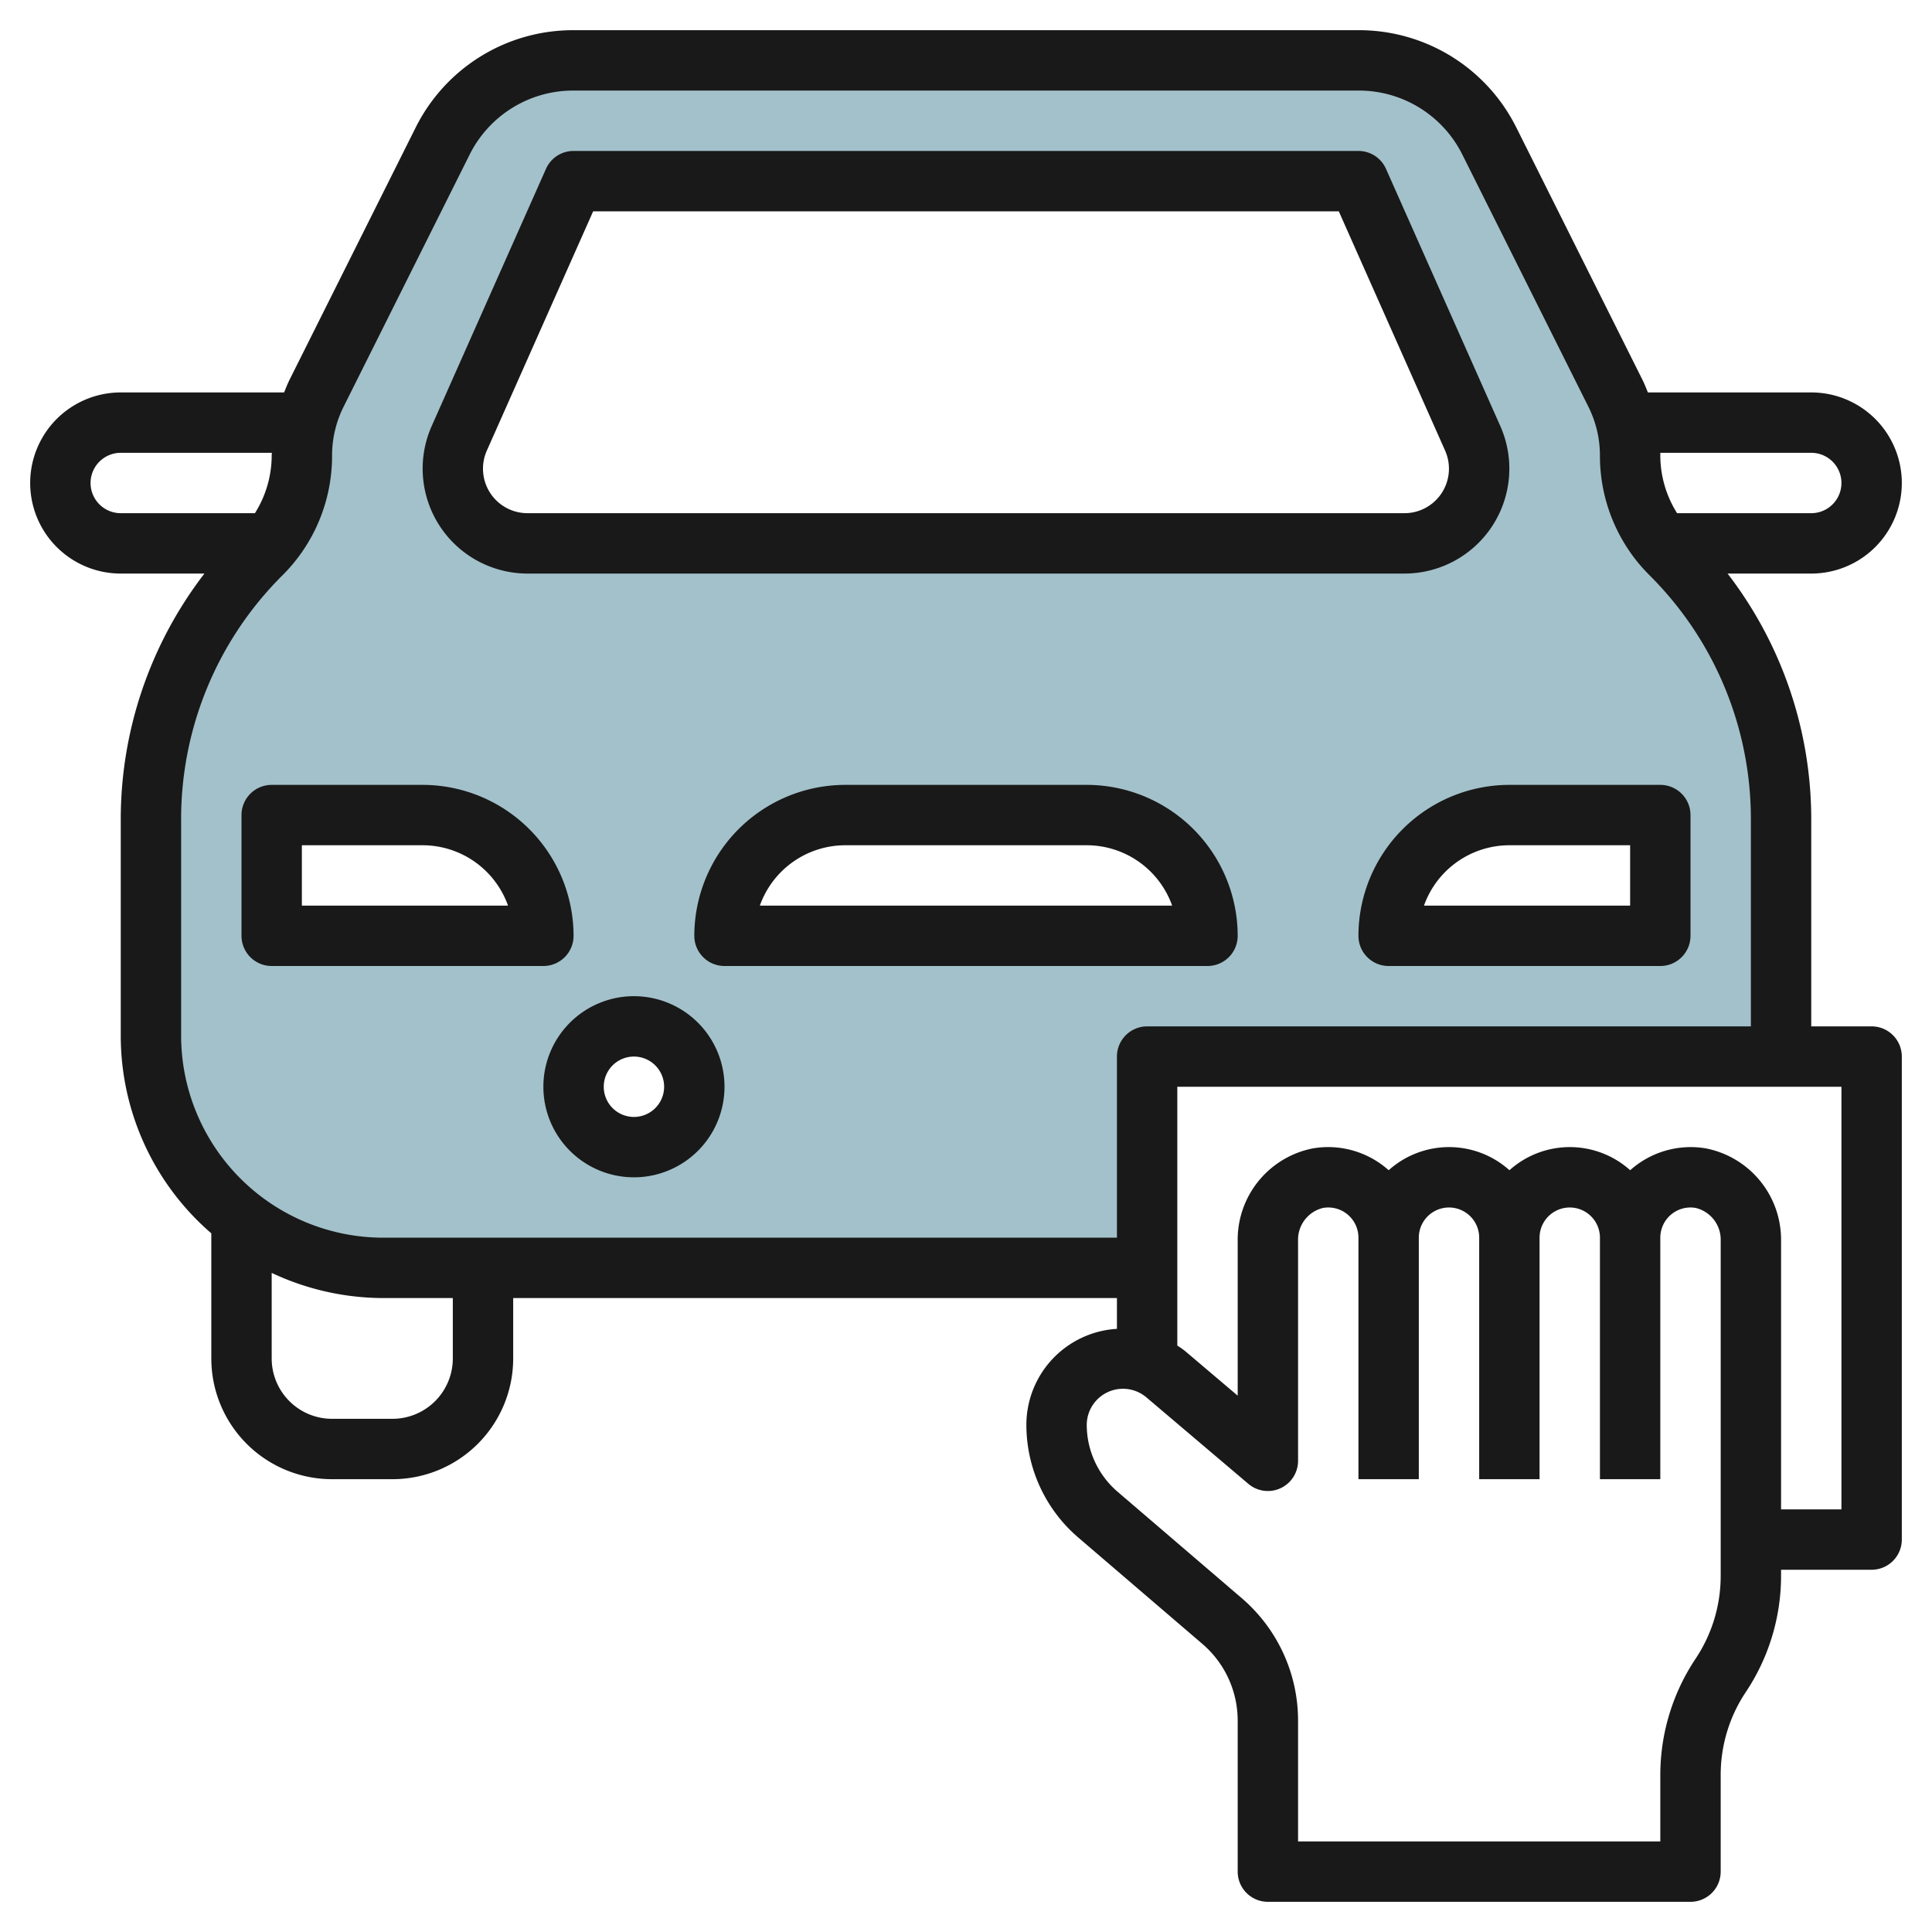
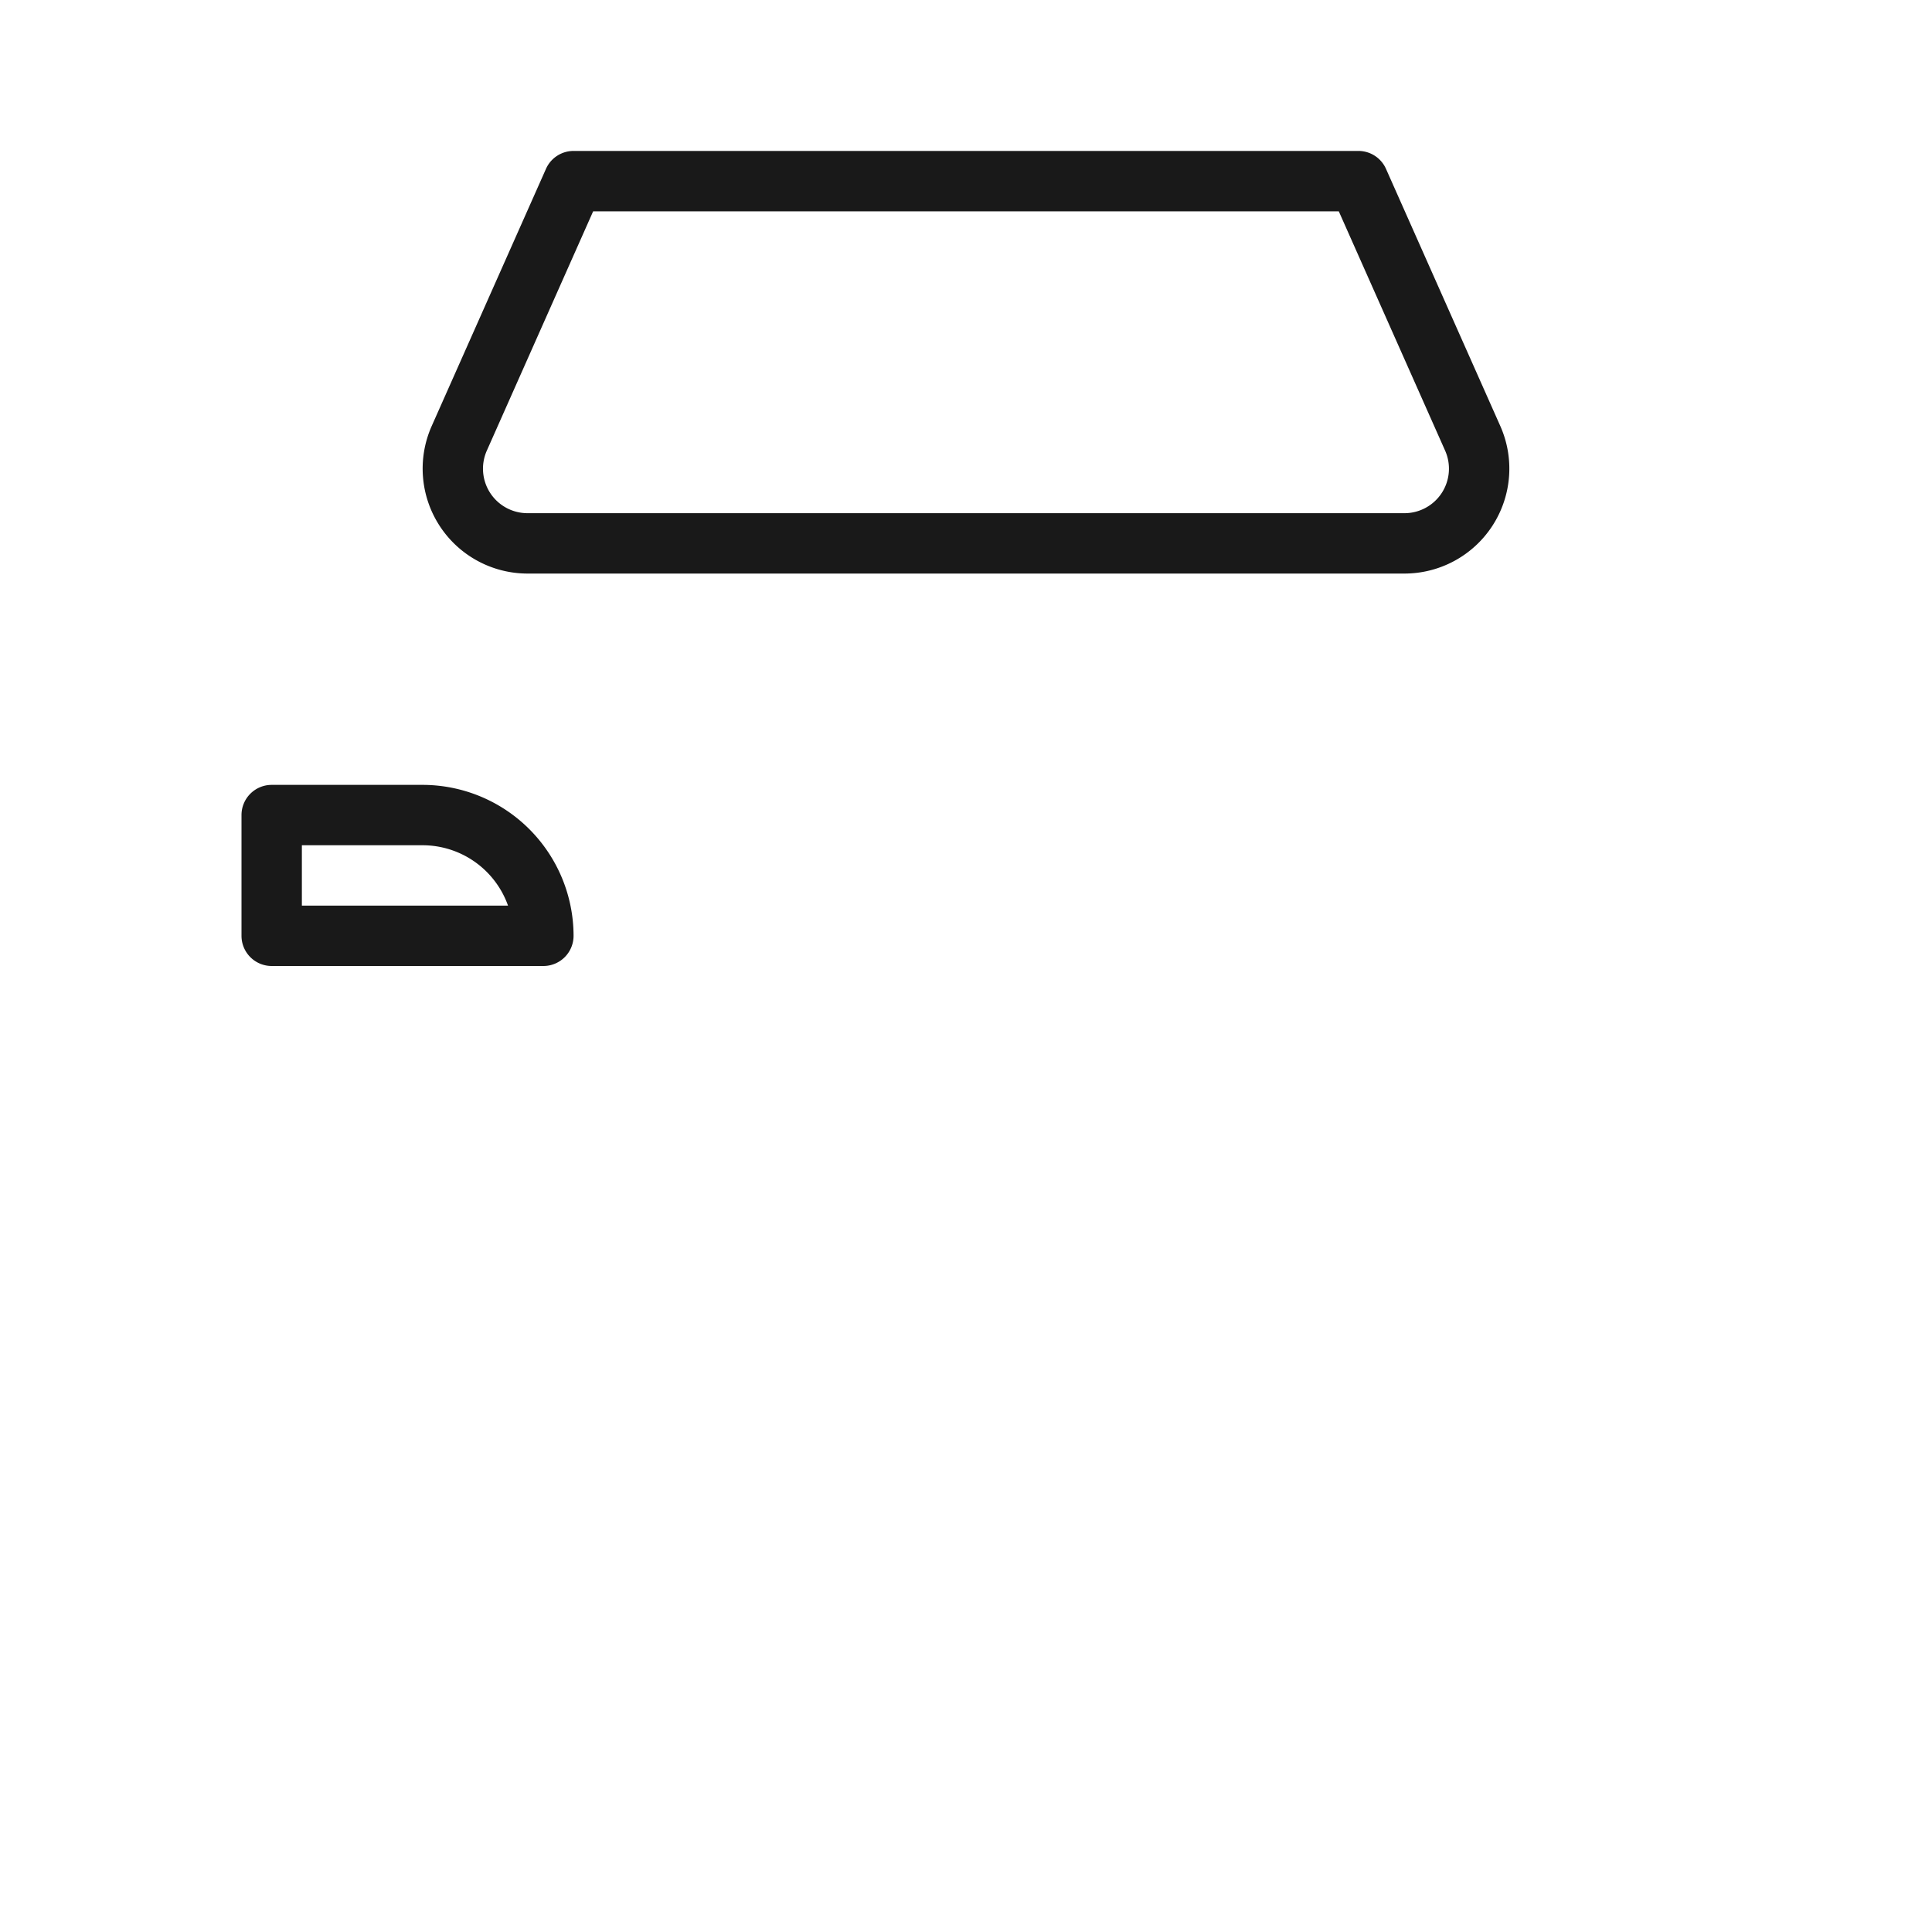
<svg xmlns="http://www.w3.org/2000/svg" id="Layer_3" data-name="Layer 3" viewBox="0 0 64 64" width="512" height="512">
-   <path d="M58.96,35c.022-.233.04-.466.04-.7V27.16a12.456,12.456,0,0,0-3.649-8.809A4.612,4.612,0,0,1,54,15.089a4.618,4.618,0,0,0-.487-2.063L49.342,4.683A4.856,4.856,0,0,0,45,2H19a4.856,4.856,0,0,0-4.342,2.683l-4.171,8.343A4.618,4.618,0,0,0,10,15.089a4.612,4.612,0,0,1-1.351,3.262A12.46,12.46,0,0,0,5,27.16V34.3A7.7,7.7,0,0,0,12.7,42H38V35ZM50,27h5v4H46A4,4,0,0,1,50,27ZM15.213,14.52,19,6H45l3.787,8.52A2.475,2.475,0,0,1,46.53,18H17.47a2.475,2.475,0,0,1-2.257-3.48ZM9,31V27h5a4,4,0,0,1,4,4Zm12,7a2,2,0,1,1,2-2A2,2,0,0,1,21,38Zm7-11h8a4,4,0,0,1,4,4H24A4,4,0,0,1,28,27Z" style="fill:#a3c1ca" />
-   <path d="M45,31a1,1,0,0,0,1,1h9a1,1,0,0,0,1-1V27a1,1,0,0,0-1-1H50A5.006,5.006,0,0,0,45,31Zm9-1H47.171A3.006,3.006,0,0,1,50,28h4Z" style="fill:#191919" />
-   <path d="M63,16a3,3,0,0,0-3-3H54.588c-.057-.142-.112-.284-.181-.421L50.236,4.236A5.823,5.823,0,0,0,45,1H19a5.823,5.823,0,0,0-5.236,3.236L9.593,12.578c-.069.137-.124.28-.181.422H4a3,3,0,0,0,0,6H6.772A13.347,13.347,0,0,0,4,27.16V34.3a8.648,8.648,0,0,0,3,6.556V45a4,4,0,0,0,4,4h2a4,4,0,0,0,4-4V43H37v1.02a3.188,3.188,0,0,0-3,3.174,4.919,4.919,0,0,0,1.721,3.74l4.11,3.523A3.347,3.347,0,0,1,41,57v5a1,1,0,0,0,1,1H56a1,1,0,0,0,1-1V58.8a4.938,4.938,0,0,1,.832-2.748A6.938,6.938,0,0,0,59,52.2V52h3a1,1,0,0,0,1-1V35a1,1,0,0,0-1-1H60V27.16A13.347,13.347,0,0,0,57.228,19H60A3,3,0,0,0,63,16Zm-3-1a1,1,0,0,1,0,2H55.556A3.584,3.584,0,0,1,55,15.089C55,15.059,55,15.03,55,15ZM3,16a1,1,0,0,1,1-1l5.005,0c0,.029-.005.058-.005.087A3.584,3.584,0,0,1,8.444,17H4A1,1,0,0,1,3,16ZM15,45a2,2,0,0,1-2,2H11a2,2,0,0,1-2-2V42.166A8.71,8.71,0,0,0,12.7,43H15Zm42,7.2a4.938,4.938,0,0,1-.832,2.748A6.938,6.938,0,0,0,55,58.8V61H43V57a5.343,5.343,0,0,0-1.868-4.061l-4.11-3.523A2.924,2.924,0,0,1,36,47.194a1.2,1.2,0,0,1,1.968-.911l3.386,2.872A1,1,0,0,0,43,48.393V41.107a1.083,1.083,0,0,1,.825-1.092A1,1,0,0,1,45,41v8h2V41a1,1,0,0,1,2,0v8h2V41a1,1,0,0,1,2,0v8h2V41a1,1,0,0,1,1.175-.985A1.083,1.083,0,0,1,57,41.107ZM61,50H59V41.107a3.084,3.084,0,0,0-2.5-3.067,3.009,3.009,0,0,0-2.439.674c-.02.016-.039.033-.059.051a2.994,2.994,0,0,0-4,0,2.994,2.994,0,0,0-4,0c-.02-.018-.039-.035-.059-.051A3.009,3.009,0,0,0,43.5,38.04,3.084,3.084,0,0,0,41,41.107v5.126l-1.739-1.475A2.925,2.925,0,0,0,39,44.574V36H61ZM58,34H38a1,1,0,0,0-1,1v6H12.7A6.7,6.7,0,0,1,6,34.3V27.16a11.381,11.381,0,0,1,3.355-8.1A5.576,5.576,0,0,0,11,15.089a3.622,3.622,0,0,1,.382-1.615l4.171-8.343A3.831,3.831,0,0,1,19,3H45a3.831,3.831,0,0,1,3.447,2.131l4.171,8.344A3.615,3.615,0,0,1,53,15.089a5.576,5.576,0,0,0,1.645,3.97A11.381,11.381,0,0,1,58,27.16Z" style="fill:#191919" />
  <path d="M17.47,19H46.53A3.476,3.476,0,0,0,49.7,14.114l-3.787-8.52A1,1,0,0,0,45,5H19a1,1,0,0,0-.914.594L14.3,14.114A3.476,3.476,0,0,0,17.47,19Zm-1.343-4.073L19.649,7h24.7l3.522,7.927A1.474,1.474,0,0,1,46.53,17H17.47a1.474,1.474,0,0,1-1.343-2.073Z" style="fill:#191919" />
  <path d="M19,31a5.006,5.006,0,0,0-5-5H9a1,1,0,0,0-1,1v4a1,1,0,0,0,1,1h9A1,1,0,0,0,19,31Zm-9-1V28h4a3.006,3.006,0,0,1,2.829,2Z" style="fill:#191919" />
-   <path d="M36,26H28a5.006,5.006,0,0,0-5,5,1,1,0,0,0,1,1H40a1,1,0,0,0,1-1A5.006,5.006,0,0,0,36,26ZM25.171,30A3.006,3.006,0,0,1,28,28h8a3.006,3.006,0,0,1,2.829,2Z" style="fill:#191919" />
-   <path d="M21,33a3,3,0,1,0,3,3A3,3,0,0,0,21,33Zm0,4a1,1,0,1,1,1-1A1,1,0,0,1,21,37Z" style="fill:#191919" />
</svg>